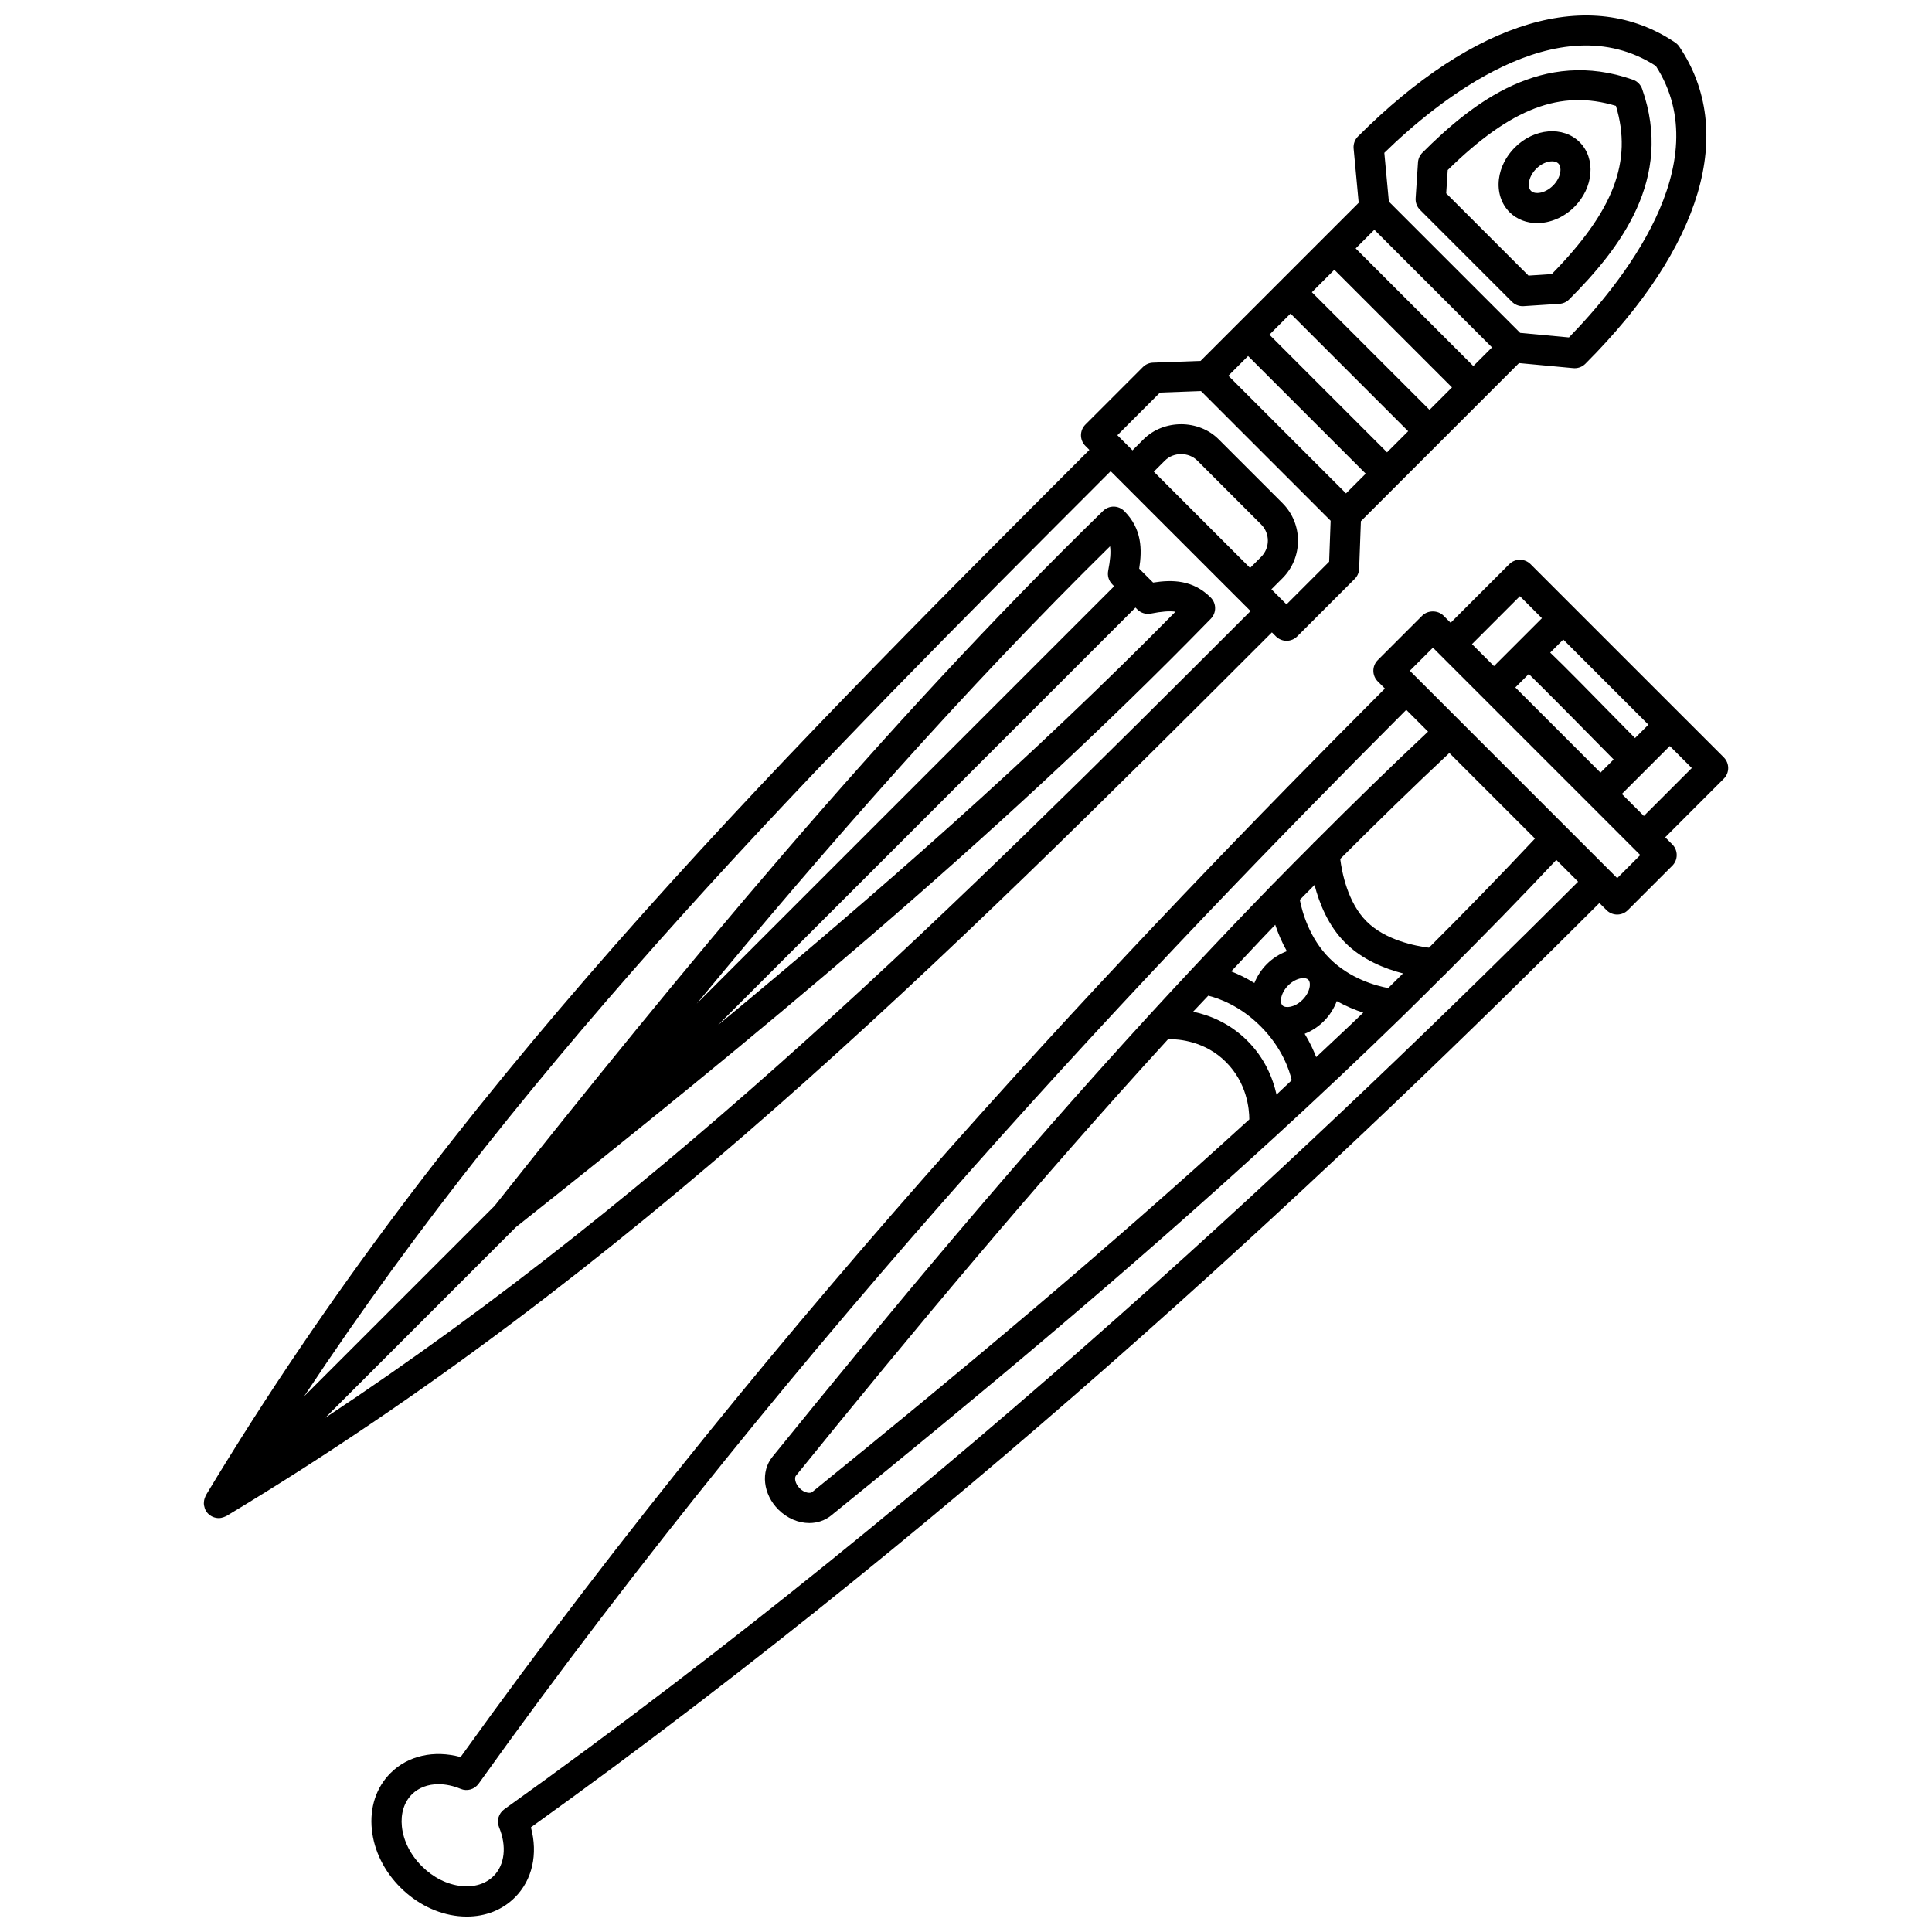
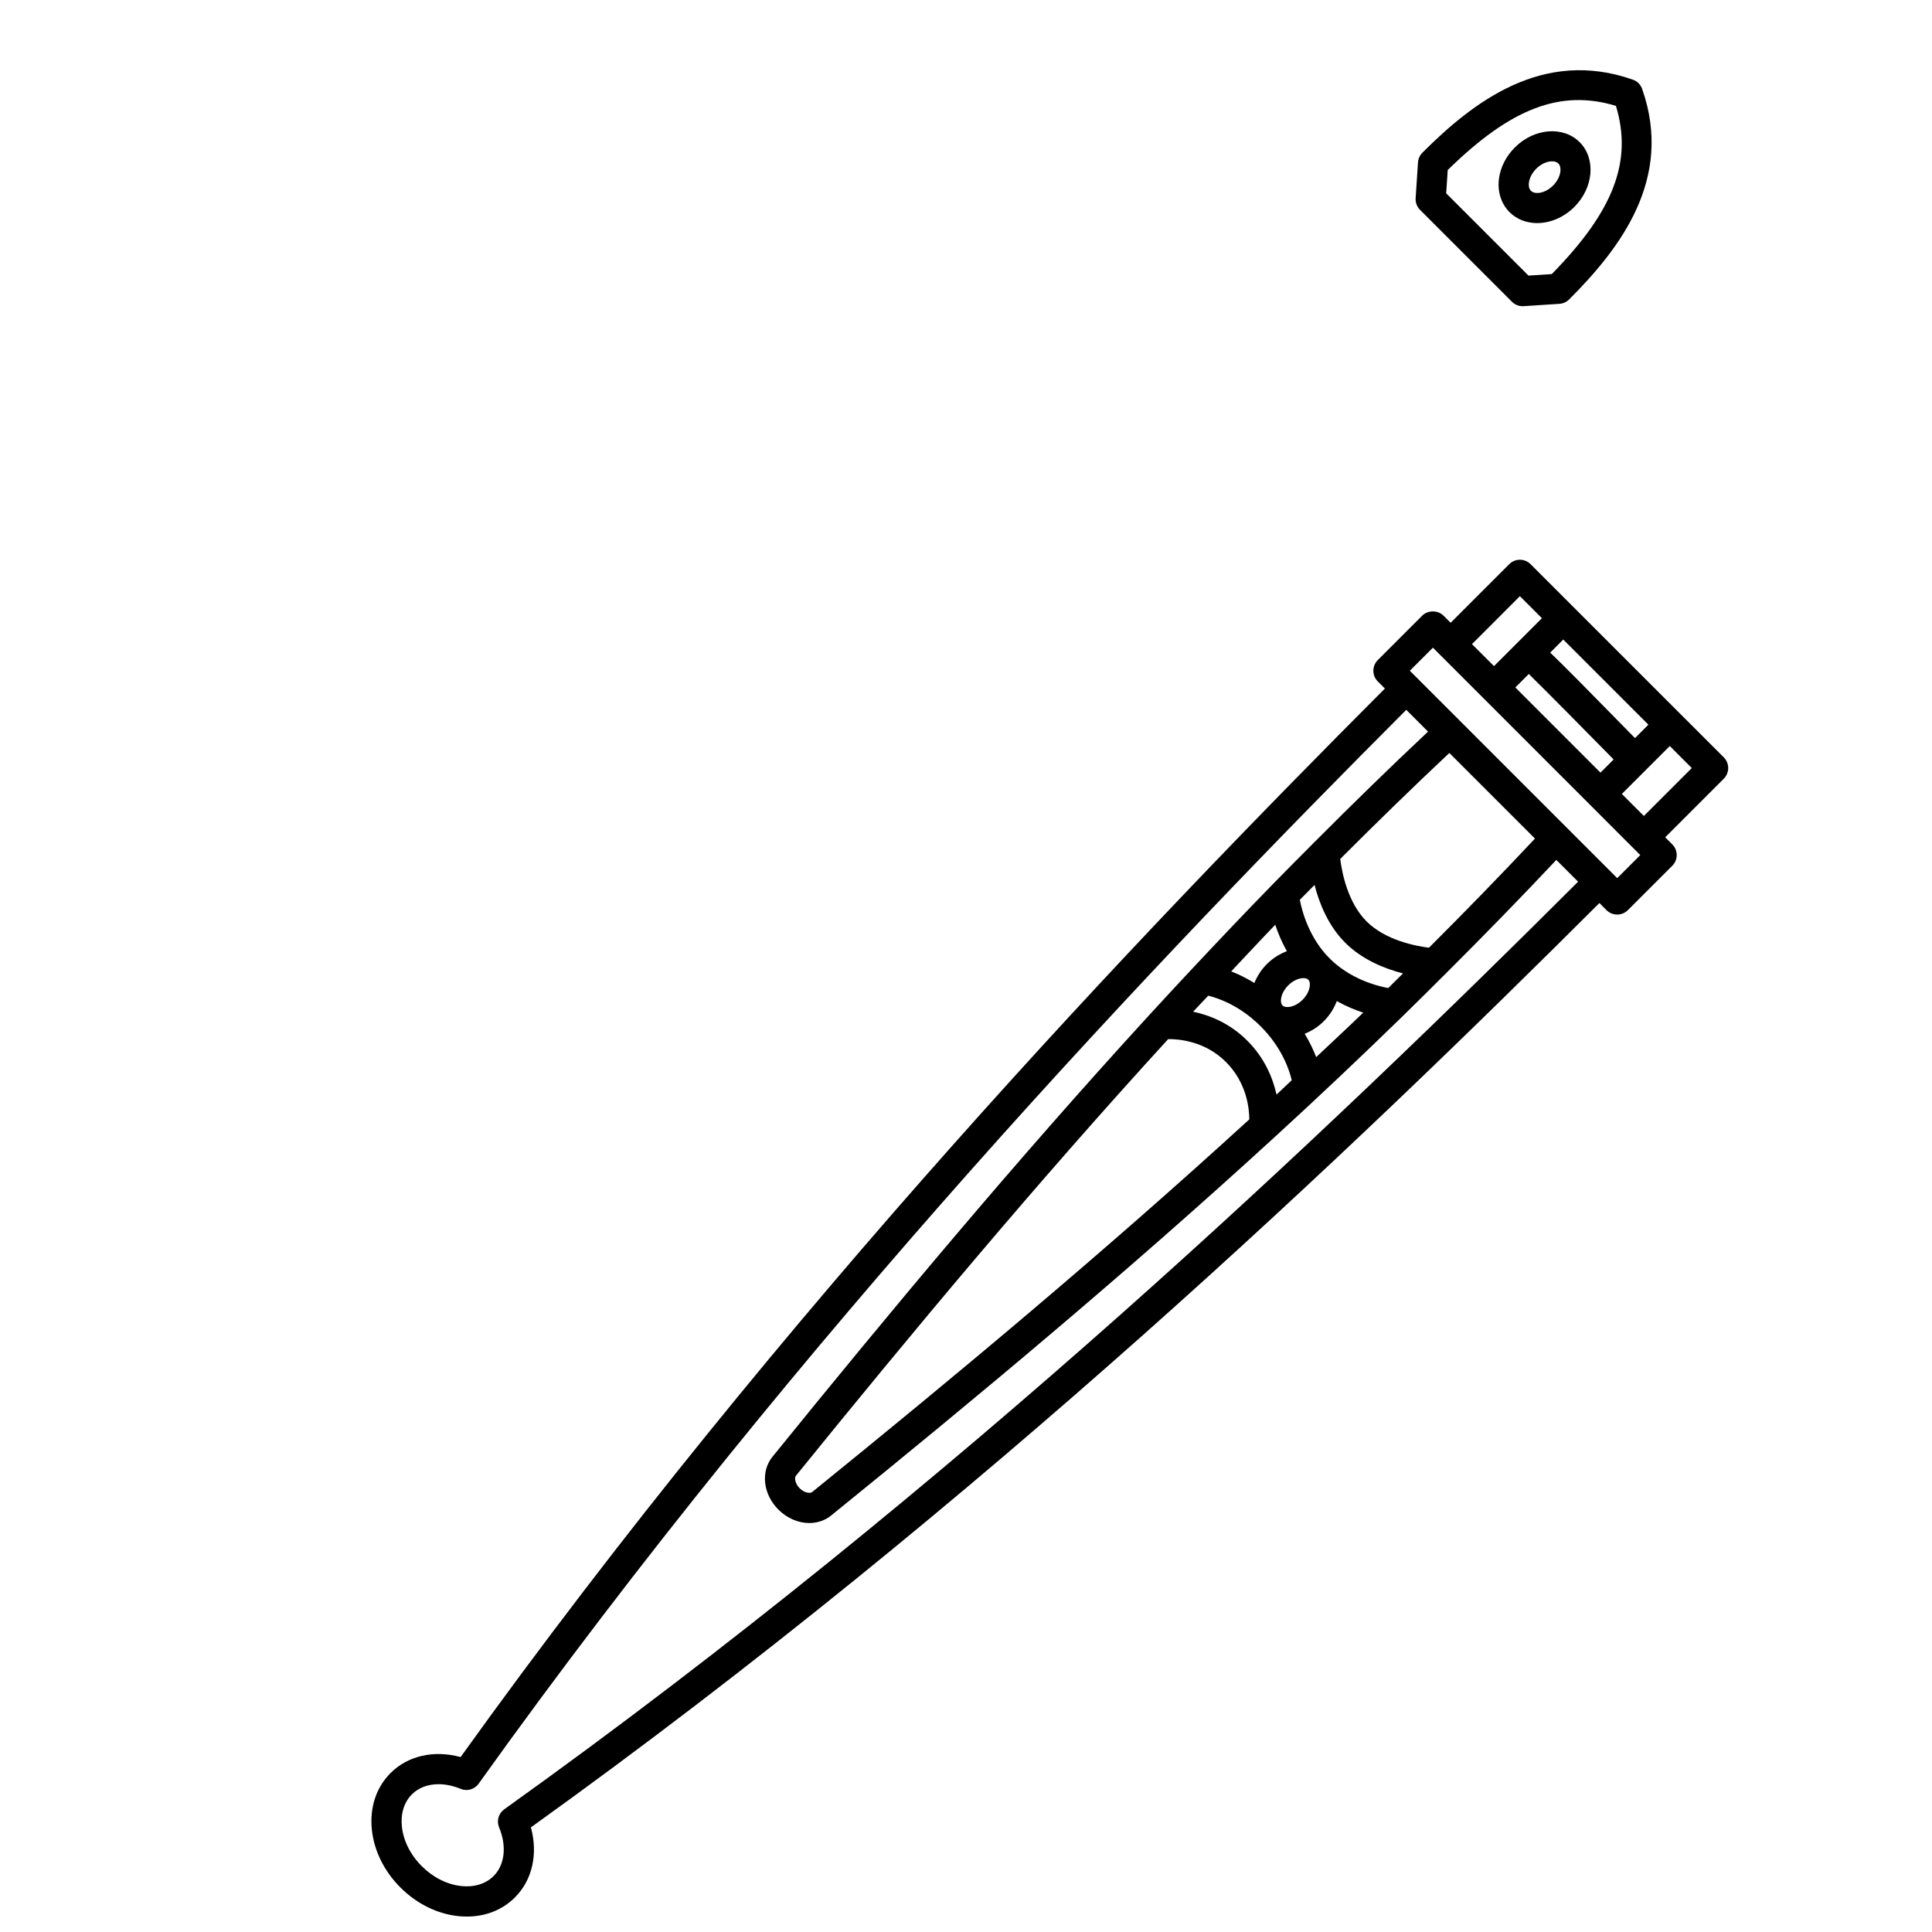
<svg xmlns="http://www.w3.org/2000/svg" width="800px" height="800px" version="1.1" viewBox="144 144 512 512">
  <defs>
    <clipPath id="b">
      <path d="m242 292h360v359.9h-360z" />
    </clipPath>
    <clipPath id="a">
-       <path d="m198 148.09h399v398.91h-399z" />
+       <path d="m198 148.09h399v398.91h-399" />
    </clipPath>
  </defs>
  <g clip-path="url(#b)">
    <path d="m600.82 344.71-51.203-51.199c-1.562-1.562-4.09-1.562-5.652 0l-15.531 15.531-1.883-1.883c-1.5-1.5-4.156-1.5-5.652 0l-11.773 11.773c-1.562 1.562-1.562 4.09 0 5.652l1.887 1.887c-64.766 64.891-159.24 163.7-244.95 283.17-7.023-1.906-13.93-0.395-18.559 4.234-3.82 3.82-5.578 9.164-4.953 15.055 0.59 5.57 3.277 11 7.574 15.285 4.289 4.289 9.719 6.981 15.289 7.574 0.777 0.082 1.543 0.121 2.305 0.121 4.969 0 9.434-1.758 12.746-5.078 4.629-4.621 6.144-11.527 4.234-18.562 119.48-85.719 218.29-180.19 283.16-244.96l1.887 1.887c0.781 0.781 1.805 1.172 2.828 1.172 1.023 0 2.047-0.391 2.828-1.172l11.773-11.766c0.75-0.75 1.172-1.762 1.172-2.828 0-1.062-0.418-2.078-1.172-2.828l-1.879-1.883 15.531-15.531c1.551-1.562 1.551-4.094-0.008-5.652zm-55.242-18.527 3.57-3.57c4.676 4.582 14.738 14.762 22.484 22.652l-3.488 3.488zm31.715 13.422c-12.285-12.531-18.828-19.188-22.477-22.66l3.465-3.465 22.562 22.566zm-30.504-37.613 5.836 5.836-12.703 12.699-5.832-5.832zm3.992 64.242c-9.246 9.855-18.629 19.465-28.09 28.918-3.531-0.441-11.531-1.965-16.543-6.977s-6.531-13.02-6.973-16.543c9.457-9.461 19.066-18.844 28.918-28.086zm-68.488 67.84c-0.977-4.363-3.109-9.652-7.75-14.285-4.637-4.637-9.953-6.746-14.352-7.684 1.316-1.418 2.684-2.824 4.008-4.242 2.805 0.695 8.434 2.668 13.887 8.121 5.699 5.699 7.621 11.633 8.234 14.285-1.348 1.258-2.676 2.555-4.027 3.805zm-123.07 105.34c-0.516 0.414-2.062 0.234-3.305-1.008-1.238-1.242-1.422-2.785-1.004-3.305 30.723-37.918 63.379-77.145 98.668-115.73 2.891-0.023 9.793 0.547 15.309 6.07 5.523 5.519 6.176 12.32 6.188 15.203-38.637 35.328-77.902 68.016-115.86 98.77zm122.73-150.34c0.707 2.141 1.703 4.547 3.078 7.004-1.922 0.723-3.75 1.863-5.297 3.41-1.52 1.52-2.59 3.242-3.312 5.019-2.203-1.367-4.289-2.356-6.141-3.078 3.887-4.121 7.715-8.262 11.672-12.355zm1.926 21.387c-0.5-0.5-0.438-1.422-0.383-1.801 0.164-1.195 0.855-2.481 1.895-3.519 1.035-1.039 2.32-1.73 3.516-1.895 0.121-0.016 0.301-0.035 0.5-0.035 0.426 0 0.961 0.078 1.301 0.414 0.5 0.5 0.438 1.422 0.383 1.801-0.168 1.195-0.855 2.481-1.895 3.519-2.086 2.094-4.539 2.297-5.316 1.516zm8.922 13.691c-0.703-1.848-1.691-3.961-3.047-6.195 1.805-0.715 3.555-1.812 5.098-3.356 1.547-1.547 2.688-3.379 3.41-5.305 2.461 1.375 4.871 2.363 7.012 3.066-4.133 3.996-8.316 7.867-12.473 11.789zm19.09-18.305c-3.211-0.602-10.133-2.465-15.535-7.867-5.352-5.352-7.262-12.285-7.891-15.516 1.293-1.32 2.606-2.629 3.906-3.945 1.238 4.816 3.602 10.793 8.129 15.312 4.523 4.527 10.496 6.891 15.312 8.133-1.305 1.289-2.609 2.602-3.922 3.883zm-234.26 217.64c-1.512 1.082-2.082 3.066-1.367 4.781 2.07 4.992 1.512 9.934-1.453 12.898-2.078 2.074-5.106 3.016-8.555 2.656-3.754-0.398-7.477-2.266-10.48-5.269s-4.875-6.723-5.269-10.477c-0.363-3.438 0.578-6.477 2.656-8.559 1.773-1.773 4.262-2.688 7.051-2.688 1.859 0 3.852 0.406 5.852 1.234 1.73 0.723 3.703 0.145 4.781-1.371 85.793-120.02 180.82-219.45 245.83-284.58l5.773 5.773c-10.195 9.57-20.129 19.285-29.898 29.078-0.262 0.207-0.488 0.43-0.688 0.695-3.492 3.504-6.988 7.004-10.426 10.531-0.125 0.125-0.258 0.23-0.363 0.367-7.047 7.234-13.961 14.508-20.801 21.812-0.125 0.102-0.211 0.227-0.324 0.344-3.785 4.047-7.551 8.098-11.273 12.16-0.059 0.07-0.129 0.129-0.184 0.203-35.727 39.012-68.734 78.668-99.781 116.98-3.176 3.914-2.5 9.934 1.562 13.996 2.344 2.348 5.34 3.566 8.203 3.566 2.098 0 4.133-0.656 5.789-2 38.395-31.105 78.141-64.188 117.25-100.02 0.102-0.078 0.188-0.164 0.277-0.25 11.438-10.48 22.801-21.199 34.07-32.184 0.152-0.125 0.281-0.266 0.41-0.406 3.484-3.398 6.941-6.848 10.402-10.301 0.27-0.203 0.492-0.434 0.703-0.695 9.789-9.766 19.496-19.684 29.062-29.875l5.773 5.773c-65.117 64.996-164.54 160.03-284.58 245.82zm294.95-246.77-54.961-54.961 6.117-6.117 41.586 41.59 13.367 13.371zm7.059-16.477-5.832-5.832 12.703-12.703 5.832 5.832z" />
  </g>
  <path d="m532.5 211.79 12.184 12.184c0.75 0.75 1.77 1.172 2.828 1.172 0.082 0 0.172-0.004 0.262-0.008l9.496-0.621c0.969-0.062 1.879-0.477 2.566-1.164 13.426-13.426 27.762-31.902 19.344-55.793-0.402-1.145-1.301-2.043-2.441-2.441-23.891-8.422-42.367 5.918-55.793 19.348-0.688 0.688-1.098 1.594-1.164 2.566l-0.625 9.492c-0.074 1.148 0.348 2.273 1.164 3.086zm-4.84-22.73c16.746-16.414 29.883-21.445 44.578-17.008 4.445 14.707-0.582 27.836-17.004 44.582l-6.172 0.402-21.805-21.805z" />
  <path d="m551.36 203.12c3.406 0 7.031-1.457 9.859-4.285 5.117-5.117 5.75-12.82 1.398-17.164-4.348-4.344-12.047-3.723-17.164 1.398-2.356 2.356-3.856 5.332-4.227 8.395-0.41 3.371 0.621 6.57 2.828 8.773 1.949 1.93 4.555 2.883 7.305 2.883zm-2.184-10.699c0.156-1.273 0.859-2.621 1.938-3.703 1.336-1.336 2.941-1.969 4.199-1.969 0.695 0 1.285 0.195 1.66 0.57 0.625 0.625 0.609 1.621 0.539 2.156-0.156 1.273-0.859 2.621-1.938 3.703-1.078 1.078-2.426 1.785-3.699 1.938-0.535 0.066-1.527 0.078-2.156-0.543-0.629-0.621-0.613-1.617-0.543-2.152z" />
  <g clip-path="url(#a)">
-     <path d="m204.03 545.74c106.44-64.004 189.48-146.6 277.04-234.15l1.055 1.055c0.75 0.75 1.766 1.172 2.828 1.172 1.059 0 2.078-0.418 2.828-1.172l15.238-15.242c0.715-0.715 1.133-1.672 1.168-2.68l0.465-12.598 41.902-41.902 14.383 1.34c0.125 0.012 0.246 0.016 0.371 0.016 1.055 0 2.074-0.414 2.828-1.172 30.969-30.965 40.039-61.605 24.887-84.059-0.289-0.426-0.656-0.789-1.078-1.078-22.453-15.141-53.098-6.082-84.066 24.887-0.84 0.84-1.262 2.016-1.156 3.199l1.344 14.383-32.133 32.133-0.004 0.004-9.77 9.77-12.602 0.465c-1.008 0.035-1.969 0.453-2.68 1.168l-15.238 15.242c-1.562 1.562-1.562 4.09 0 5.652l1.055 1.055c-87.449 87.449-169.96 170.41-234.14 277.03-0.062 0.105-0.078 0.223-0.133 0.336-0.082 0.176-0.148 0.344-0.207 0.527-0.094 0.293-0.148 0.578-0.172 0.875-0.016 0.18-0.031 0.348-0.023 0.527 0.016 0.324 0.09 0.633 0.184 0.945 0.043 0.152 0.066 0.301 0.133 0.445 0.195 0.449 0.457 0.867 0.816 1.227 0.387 0.383 0.836 0.68 1.32 0.875 0.484 0.195 0.996 0.297 1.512 0.297 0.453 0 0.895-0.105 1.332-0.262 0.121-0.039 0.227-0.094 0.34-0.145 0.125-0.051 0.262-0.082 0.383-0.16zm274.19-254.17-2.934 2.934-25.508-25.508 2.934-2.934c2.293-2.293 6.293-2.297 8.586 0l16.922 16.922c2.367 2.367 2.367 6.219 0 8.586zm-3.465-53.219 31.176 31.176-5.227 5.227-31.176-31.176zm11.25-11.25 31.176 31.176-5.598 5.598-31.176-31.176zm11.609-11.613 31.176 31.176-5.953 5.953-31.176-31.176zm10.605-10.605 31.176 31.18-4.949 4.949-31.176-31.176zm74.594-43.414c16.746 25.984-9.414 58.008-23.027 71.953l-12.93-1.203-34.789-34.793-1.207-12.926c13.945-13.617 45.969-39.77 71.953-23.031zm-131.4 86.566 10.859-0.398 34.363 34.363-0.398 10.859-11.301 11.305-1.051-1.051s-0.004-0.004-0.004-0.004l-2.945-2.945 2.934-2.934c5.484-5.484 5.484-14.41 0-19.895l-16.922-16.922c-5.316-5.32-14.578-5.312-19.891 0l-2.934 2.934-4.008-4.008zm23.992 57.902c-78.672 78.664-153.72 153.3-245.19 213.78l50.52-50.523c61.855-49.062 126.97-102.55 184.15-161.23 1.527-1.57 1.512-4.074-0.035-5.617-4.715-4.719-10.215-4.758-15.262-3.965l-3.688-3.688c0.793-5.051 0.75-10.551-3.961-15.262-1.551-1.555-4.051-1.566-5.617-0.035-58.664 57.152-112.16 122.28-161.25 184.16l-50.465 50.465c60.598-91.598 135.15-166.56 213.73-245.15zm-36.633-7.07 0.492 0.492-110.62 110.62c34.43-41.648 70.848-83.16 109.53-121.21 0.242 1.598 0.059 3.648-0.496 6.508-0.254 1.305 0.156 2.648 1.098 3.586zm6.637 6.641c0.941 0.941 2.289 1.355 3.59 1.094 2.859-0.559 4.902-0.738 6.508-0.496-38.07 38.703-79.586 75.125-121.23 109.54l110.64-110.64z" />
-   </g>
+     </g>
</svg>